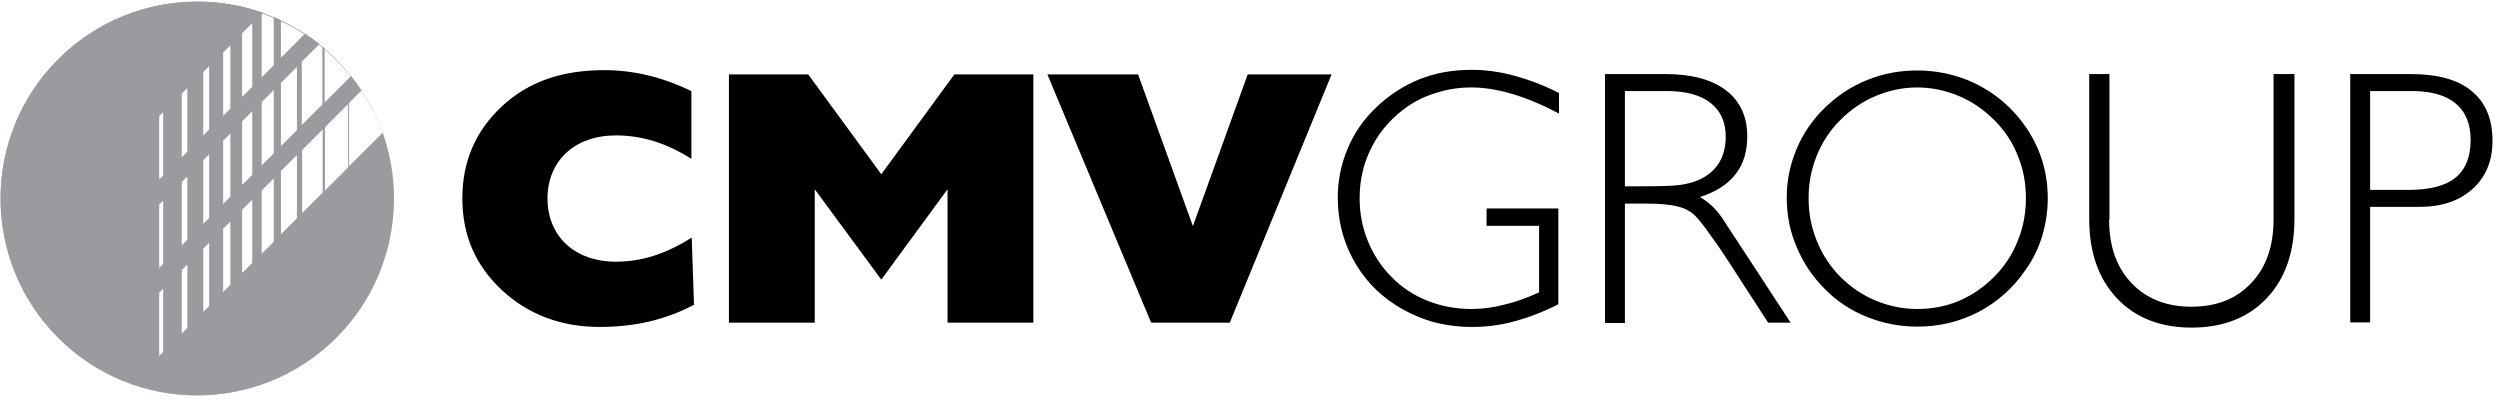
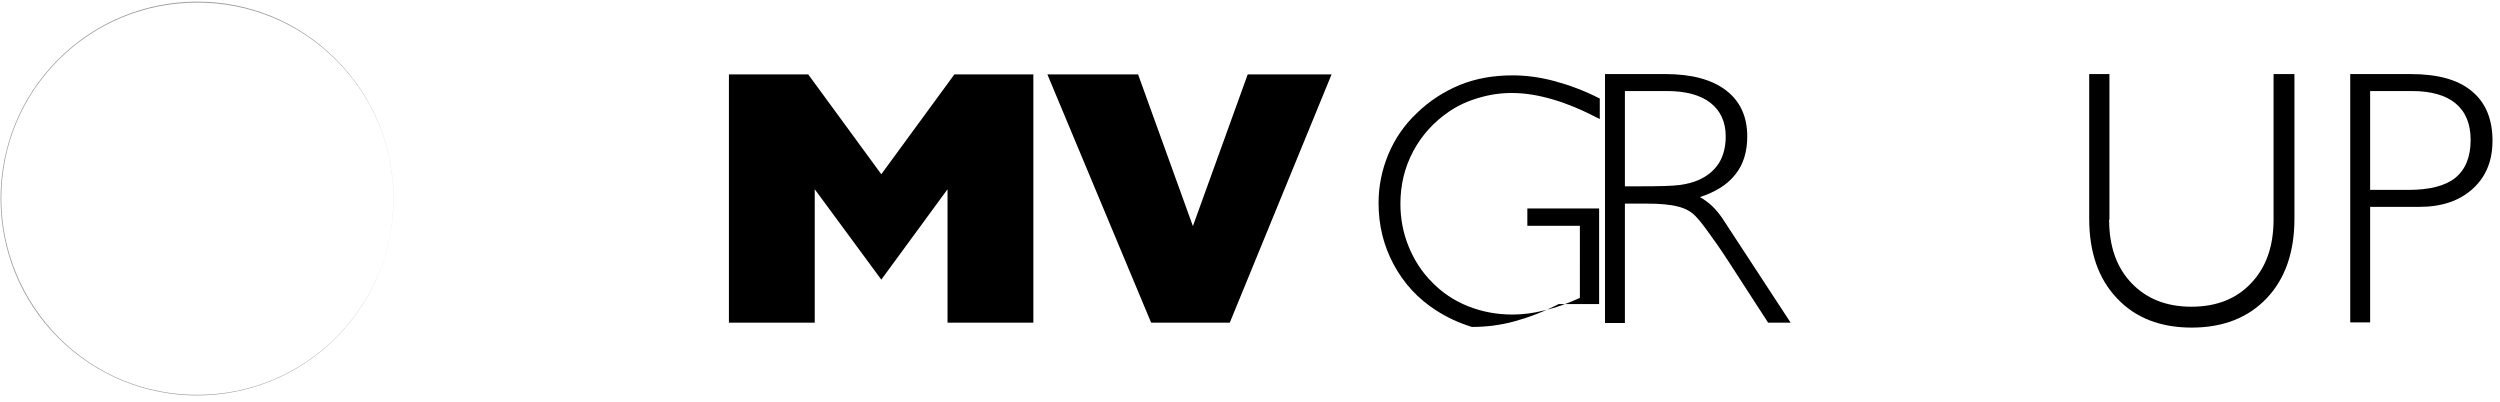
<svg xmlns="http://www.w3.org/2000/svg" version="1.1" id="Layer_1" x="0px" y="0px" viewBox="0 0 766.2 123.1" style="enable-background:new 0 0 766.2 123.1;" xml:space="preserve">
  <style type="text/css">
    .st0{fill:#999B9E;}
    .st1{fill-rule:evenodd;clip-rule:evenodd;}
</style>
  <g>
    <g>
      <g>
        <path class="st0" d="M60.5,0.8c16,0,31.1,6.2,42.5,17.6c11.3,11.3,17.6,26.4,17.6,42.5c0,16-6.2,31.1-17.6,42.5                 c-11.3,11.3-26.4,17.6-42.5,17.6s-31.1-6.2-42.5-17.6C6.7,91.9,0.4,76.8,0.4,60.8c0-16,6.2-31.1,17.6-42.5                 C29.4,7,44.4,0.8,60.5,0.8 M60.5,0.5C45,0.5,29.6,6.4,17.8,18.2c-23.5,23.5-23.5,61.7,0,85.3c11.8,11.8,27.2,17.7,42.6,17.7                 s30.9-5.9,42.6-17.7c23.5-23.5,23.5-61.7,0-85.3C91.3,6.4,75.9,0.5,60.5,0.5L60.5,0.5z" />
      </g>
-       <path class="st0" d="M106.6,24.3l-7.1,7.1V14.9c-0.2-0.2-0.4-0.4-0.7-0.6V32l-6.3,6.3V18.9l5.4-5.4c-1.4-1.1-2.9-2.2-4.4-3.2l-1,1             L91,12.8l-4.9,4.9V6.2c-0.7-0.3-1.5-0.7-2.2-1V20l-3.7,3.7V4.3l0.4-0.4C59.3-3.5,34.8,1.2,17.8,18.2c-23.5,23.5-23.5,61.7,0,85.3             c23.5,23.5,61.7,23.5,85.3,0c17-17,21.7-41.6,14.2-62.8L107,50.9V31.5l3.8-3.8c-1-1.5-2.1-3-3.2-4.4l-0.6,0.6L106.6,24.3z              M50,107.9l-1.2,1.2V89.7l1.2-1.2V107.9z M50,80.9l-1.2,1.2V62.7l1.2-1.2V80.9z M50,53.8l-1.2,1.2V35.6l1.2-1.2V53.8z M57.4,100.5             l-1.7,1.7V82.8l1.7-1.7V100.5z M57.4,73.5l-1.7,1.7V55.8l1.7-1.7V73.5z M57.4,46.5l-1.7,1.7V28.7l1.7-1.7V46.5z M64.1,93.8             l-1.8,1.8V76.2l1.8-1.8V93.8z M64.1,66.8l-1.8,1.8V49.1l1.8-1.8V66.8z M64.1,39.7l-1.8,1.8V22.1l1.8-1.8V39.7z M70.6,87.3             l-2.2,2.2V70.1l2.2-2.2V87.3z M70.6,60.3l-2.2,2.2V43.1l2.2-2.2V60.3z M70.6,33.3l-2.2,2.2V16.1l2.2-2.2V33.3z M77.3,80.6             l-3.1,3.1V64.3l3.1-3.1V80.6z M77.3,53.6l-3.1,3.1V37.2l3.1-3.1V53.6z M77.3,26.6l-3.1,3.1V10.2l3.1-3.1V26.6z M83.9,74.1             l-3.7,3.7V58.4l3.7-3.7V74.1z M83.9,47l-3.7,3.7V31.3l3.7-3.7V47z M91,66.9l-4.9,4.9V52.4l4.9-4.9V66.9z M91,39.9l-4.9,4.9V25.4             l4.9-4.9V39.9z M98.9,59l-6.3,6.3V46l6.3-6.3V59z M99.6,58.4V39l7.1-7.1v19.4L99.6,58.4z" />
    </g>
    <g>
-       <path d="M211.9,48.7V27.9c-8.8-4.2-17.5-6.4-26.7-6.4c-13,0-23.2,3.5-31.4,11.1c-8.1,7.6-12.1,16.9-12.1,28.2s4,20.5,12.1,28.1             c7.9,7.4,18.1,11.3,29.9,11.3c10.7,0,20.1-2.1,29-6.8l-0.7-20.6c-7.7,4.9-15.2,7.4-23.2,7.4c-12.7,0-21-7.8-21-19.4             c0-11.4,8.2-19.3,21-19.3C196.7,41.5,204.2,43.8,211.9,48.7L211.9,48.7z" />
      <polygon points="223.4,98.9 249.7,98.9 249.7,58 270.1,85.7 290.4,58 290.4,98.9 316.7,98.9 316.7,22.8 292.5,22.8 270.1,53.4             247.7,22.8 223.4,22.8 223.4,98.9 " />
      <polygon points="352.8,98.9 376.9,98.9 408.1,22.8 382.4,22.8 365.6,69.3 348.8,22.8 321,22.8 352.8,98.9 " />
-       <path d="M477.7,93.2c-4.7,2.4-9.2,4.1-13.6,5.3c-4.4,1.2-8.7,1.7-13,1.7c-4.4,0-8.6-0.6-12.5-1.7c-3.9-1.2-7.6-2.9-11-5.1             c-5.6-3.6-9.9-8.3-13-14.1c-3.1-5.8-4.6-12-4.6-18.8c0-5.1,1-10.1,3-14.9c2-4.8,4.9-9,8.7-12.6c3.9-3.8,8.4-6.7,13.3-8.7             c5-2,10.3-2.9,16.1-2.9c4.2,0,8.6,0.6,13,1.8c4.4,1.2,9,2.9,13.7,5.3v6.3c-5.1-2.7-9.9-4.7-14.3-6c-4.4-1.3-8.6-2-12.6-2             c-3.6,0-6.9,0.5-10.2,1.5c-3.2,0.9-6.3,2.3-9.1,4.2c-4.7,3.2-8.4,7.3-11,12.2c-2.6,4.9-3.9,10.2-3.9,16.1c0,4.5,0.8,8.8,2.5,13             c1.7,4.2,4.1,7.9,7.2,11c3.1,3.2,6.7,5.6,10.9,7.3c4.2,1.7,8.8,2.6,13.7,2.6c3.2,0,6.5-0.4,9.9-1.3c3.5-0.8,7.1-2.1,10.8-3.8V69.2             h-16.1v-5.3h22V93.2L477.7,93.2z" />
+       <path d="M477.7,93.2c-4.7,2.4-9.2,4.1-13.6,5.3c-4.4,1.2-8.7,1.7-13,1.7c-3.9-1.2-7.6-2.9-11-5.1             c-5.6-3.6-9.9-8.3-13-14.1c-3.1-5.8-4.6-12-4.6-18.8c0-5.1,1-10.1,3-14.9c2-4.8,4.9-9,8.7-12.6c3.9-3.8,8.4-6.7,13.3-8.7             c5-2,10.3-2.9,16.1-2.9c4.2,0,8.6,0.6,13,1.8c4.4,1.2,9,2.9,13.7,5.3v6.3c-5.1-2.7-9.9-4.7-14.3-6c-4.4-1.3-8.6-2-12.6-2             c-3.6,0-6.9,0.5-10.2,1.5c-3.2,0.9-6.3,2.3-9.1,4.2c-4.7,3.2-8.4,7.3-11,12.2c-2.6,4.9-3.9,10.2-3.9,16.1c0,4.5,0.8,8.8,2.5,13             c1.7,4.2,4.1,7.9,7.2,11c3.1,3.2,6.7,5.6,10.9,7.3c4.2,1.7,8.8,2.6,13.7,2.6c3.2,0,6.5-0.4,9.9-1.3c3.5-0.8,7.1-2.1,10.8-3.8V69.2             h-16.1v-5.3h22V93.2L477.7,93.2z" />
      <path class="st1" d="M498,27.9v29.2h4.7c5.8,0,9.8-0.1,12.1-0.4c2.2-0.3,4.1-0.8,5.7-1.5c2.8-1.2,4.9-3,6.3-5.2             c1.4-2.2,2.1-5,2.1-8.2c0-4.4-1.6-7.9-4.7-10.3c-3.1-2.4-7.6-3.6-13.3-3.6H498L498,27.9z M491.9,22.7h18.5c8.1,0,14.3,1.7,18.6,5             c4.3,3.3,6.5,8,6.5,14.1c0,4.7-1.2,8.6-3.6,11.6c-2.4,3.1-6,5.4-10.9,7c1.4,0.8,2.6,1.7,3.8,2.8c1.1,1.1,2.1,2.3,3,3.6l21,32.1             h-6.9l-12.1-18.7c-2.4-3.7-4.5-6.7-6.2-9c-1.7-2.4-3.1-4.1-4.1-5.1c-1.3-1.3-3.1-2.3-5.3-2.8c-2.2-0.6-5.5-0.9-9.7-0.9H498v36.6             h-6.1V22.7L491.9,22.7z" />
-       <path class="st1" d="M554.3,60.8c0,4.5,0.8,8.8,2.5,13c1.7,4.2,4.1,7.9,7.2,11c3.1,3.1,6.7,5.6,10.8,7.3c4.1,1.7,8.4,2.6,12.8,2.6             c4.5,0,8.8-0.8,12.8-2.5c4-1.7,7.6-4.2,10.8-7.4c3.2-3.2,5.6-6.9,7.2-11c1.7-4.1,2.5-8.5,2.5-13.1c0-4.6-0.8-8.9-2.5-13             c-1.6-4.1-4-7.7-7.2-10.9c-3.2-3.2-6.8-5.7-10.9-7.4c-4.1-1.7-8.3-2.6-12.7-2.6c-4.4,0-8.6,0.9-12.7,2.6             c-4.1,1.7-7.7,4.2-10.9,7.4c-3.1,3.1-5.5,6.7-7.2,10.9C555.1,51.9,554.3,56.2,554.3,60.8L554.3,60.8z M547.6,60.5             c0-5.1,1-10,3-14.8c2-4.8,4.9-9,8.7-12.7c3.8-3.7,8.2-6.6,13-8.5c4.9-2,10-2.9,15.3-2.9c5.4,0,10.5,1,15.3,2.9             c4.9,2,9.2,4.8,13,8.5c3.8,3.8,6.7,8,8.7,12.7c2,4.7,3,9.7,3,15c0,4-0.6,7.9-1.7,11.6c-1.1,3.7-2.8,7.2-5.1,10.4             c-3.8,5.6-8.6,9.8-14.4,12.9c-5.8,3-12,4.5-18.8,4.5c-5.4,0-10.5-1-15.5-3c-4.9-2-9.2-4.8-12.8-8.5c-3.8-3.8-6.7-8.1-8.7-13             C548.6,71,547.6,65.9,547.6,60.5L547.6,60.5z" />
      <path d="M646.4,67.3c0,8.2,2.3,14.7,6.9,19.5c4.6,4.8,10.7,7.2,18.3,7.2c7.7,0,13.8-2.4,18.3-7.2c4.6-4.8,6.9-11.3,6.9-19.5V22.7             h6.4V67c0,10.2-2.8,18.4-8.5,24.4c-5.7,6-13.4,9-23,9c-9.6,0-17.3-3-22.9-9c-5.7-6-8.5-14.1-8.5-24.4V22.7h6.2V67.3L646.4,67.3z" />
      <path class="st1" d="M726.4,27.9v30.3H738c6.6,0,11.4-1.2,14.5-3.7c3.1-2.5,4.7-6.4,4.7-11.6c0-4.9-1.5-8.6-4.6-11.2             c-3-2.5-7.5-3.8-13.4-3.8H726.4L726.4,27.9z M720.3,22.7h18.5c8.3,0,14.5,1.7,18.7,5.2c4.2,3.4,6.4,8.5,6.4,15.2             c0,6.2-2,11.1-6.1,14.8c-4.1,3.7-9.5,5.5-16.3,5.5h-15.1v35.4h-6.1V22.7L720.3,22.7z" />
    </g>
  </g>
</svg>